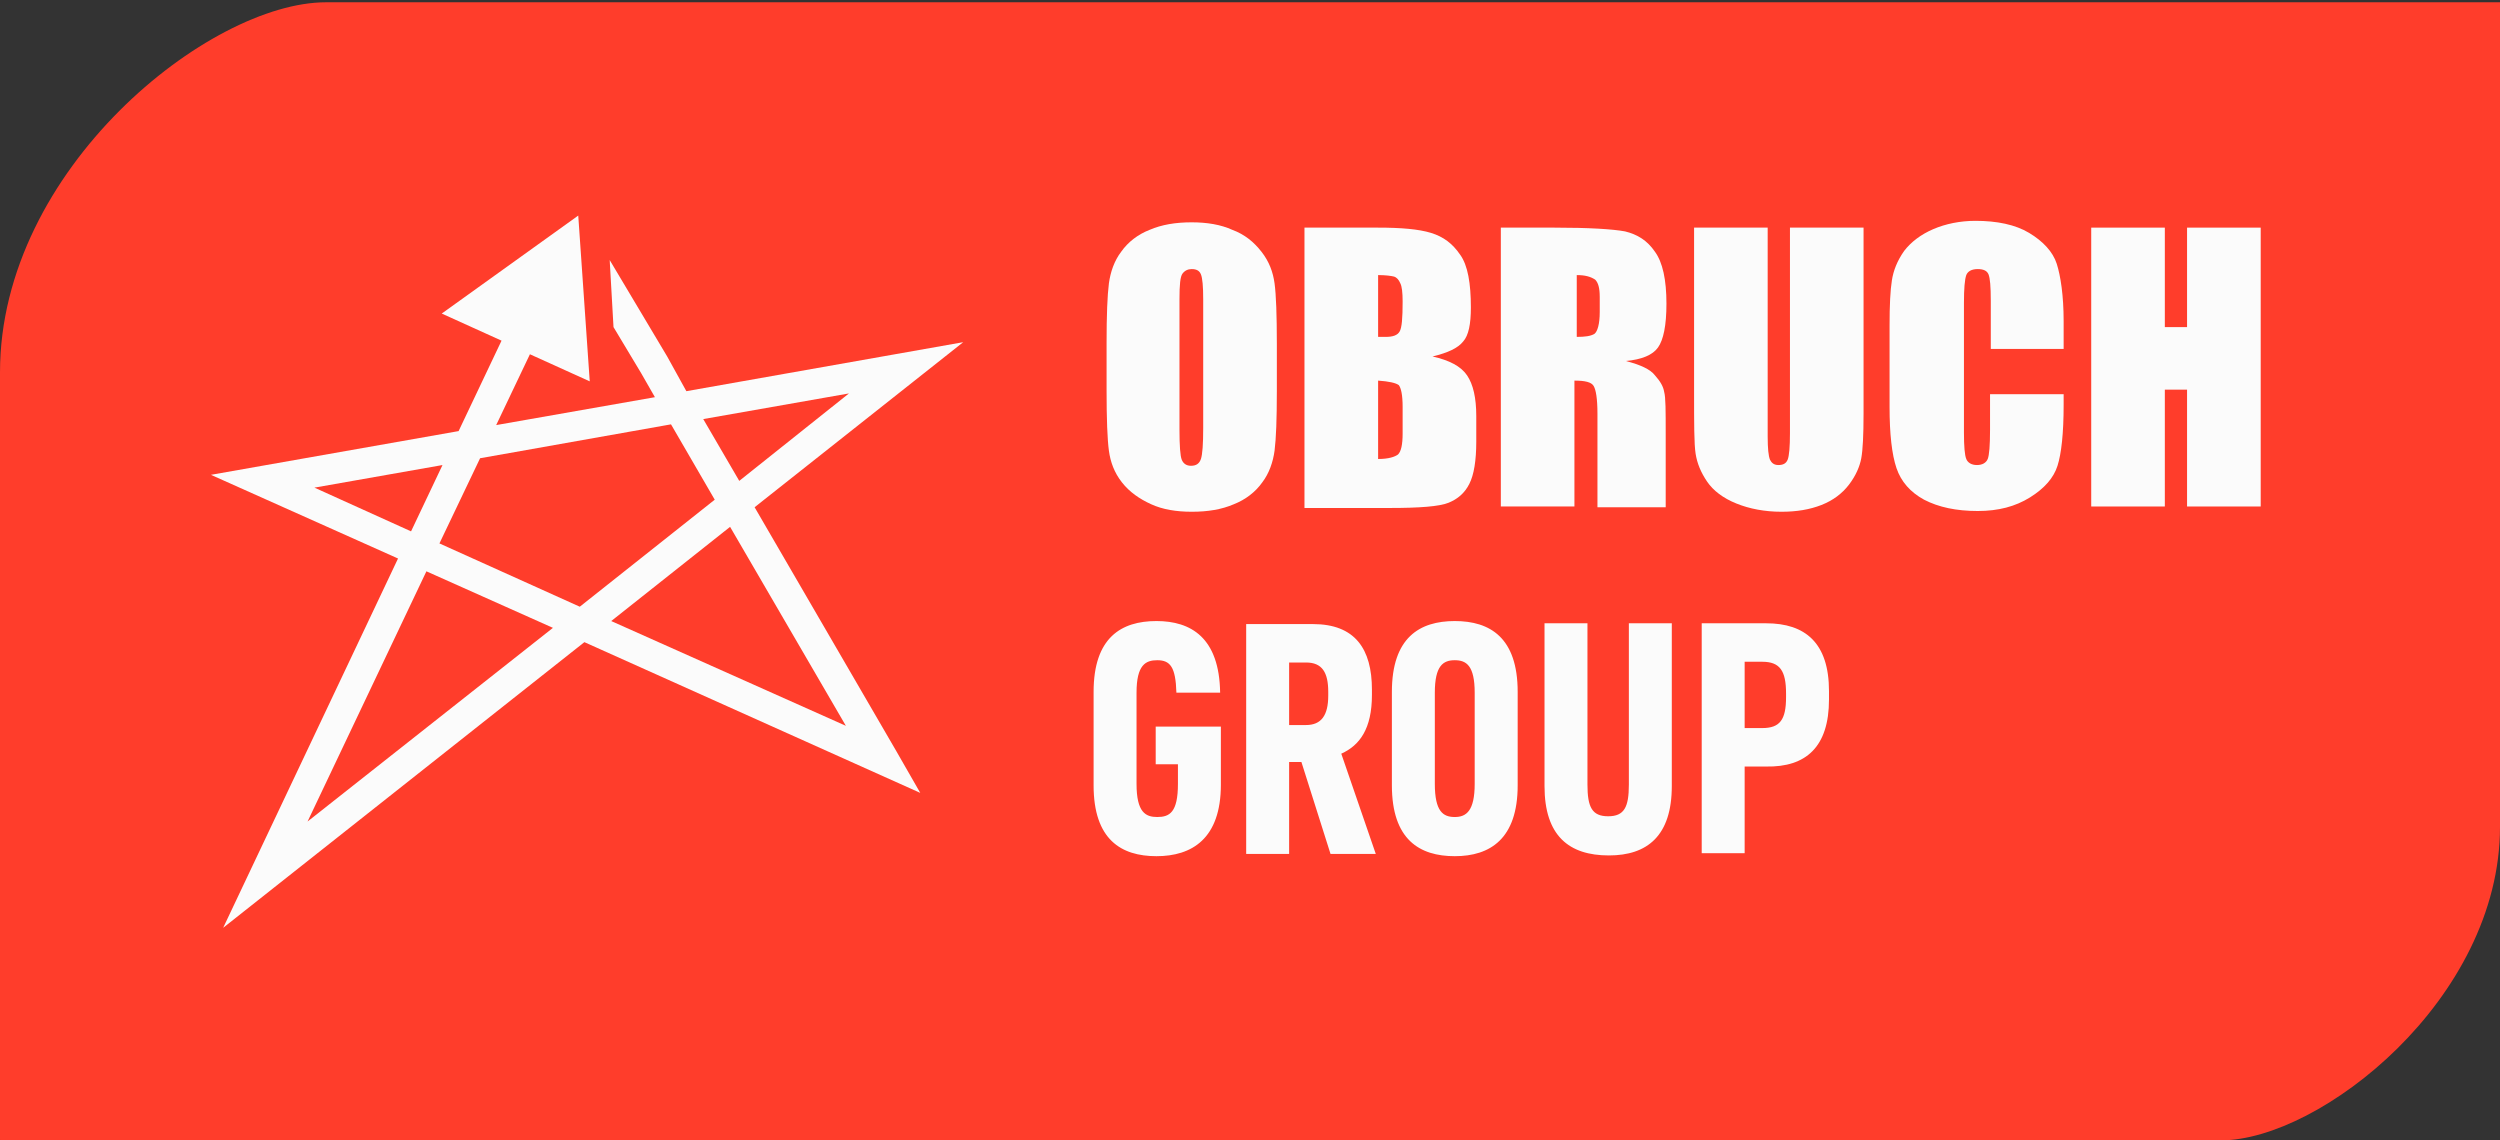
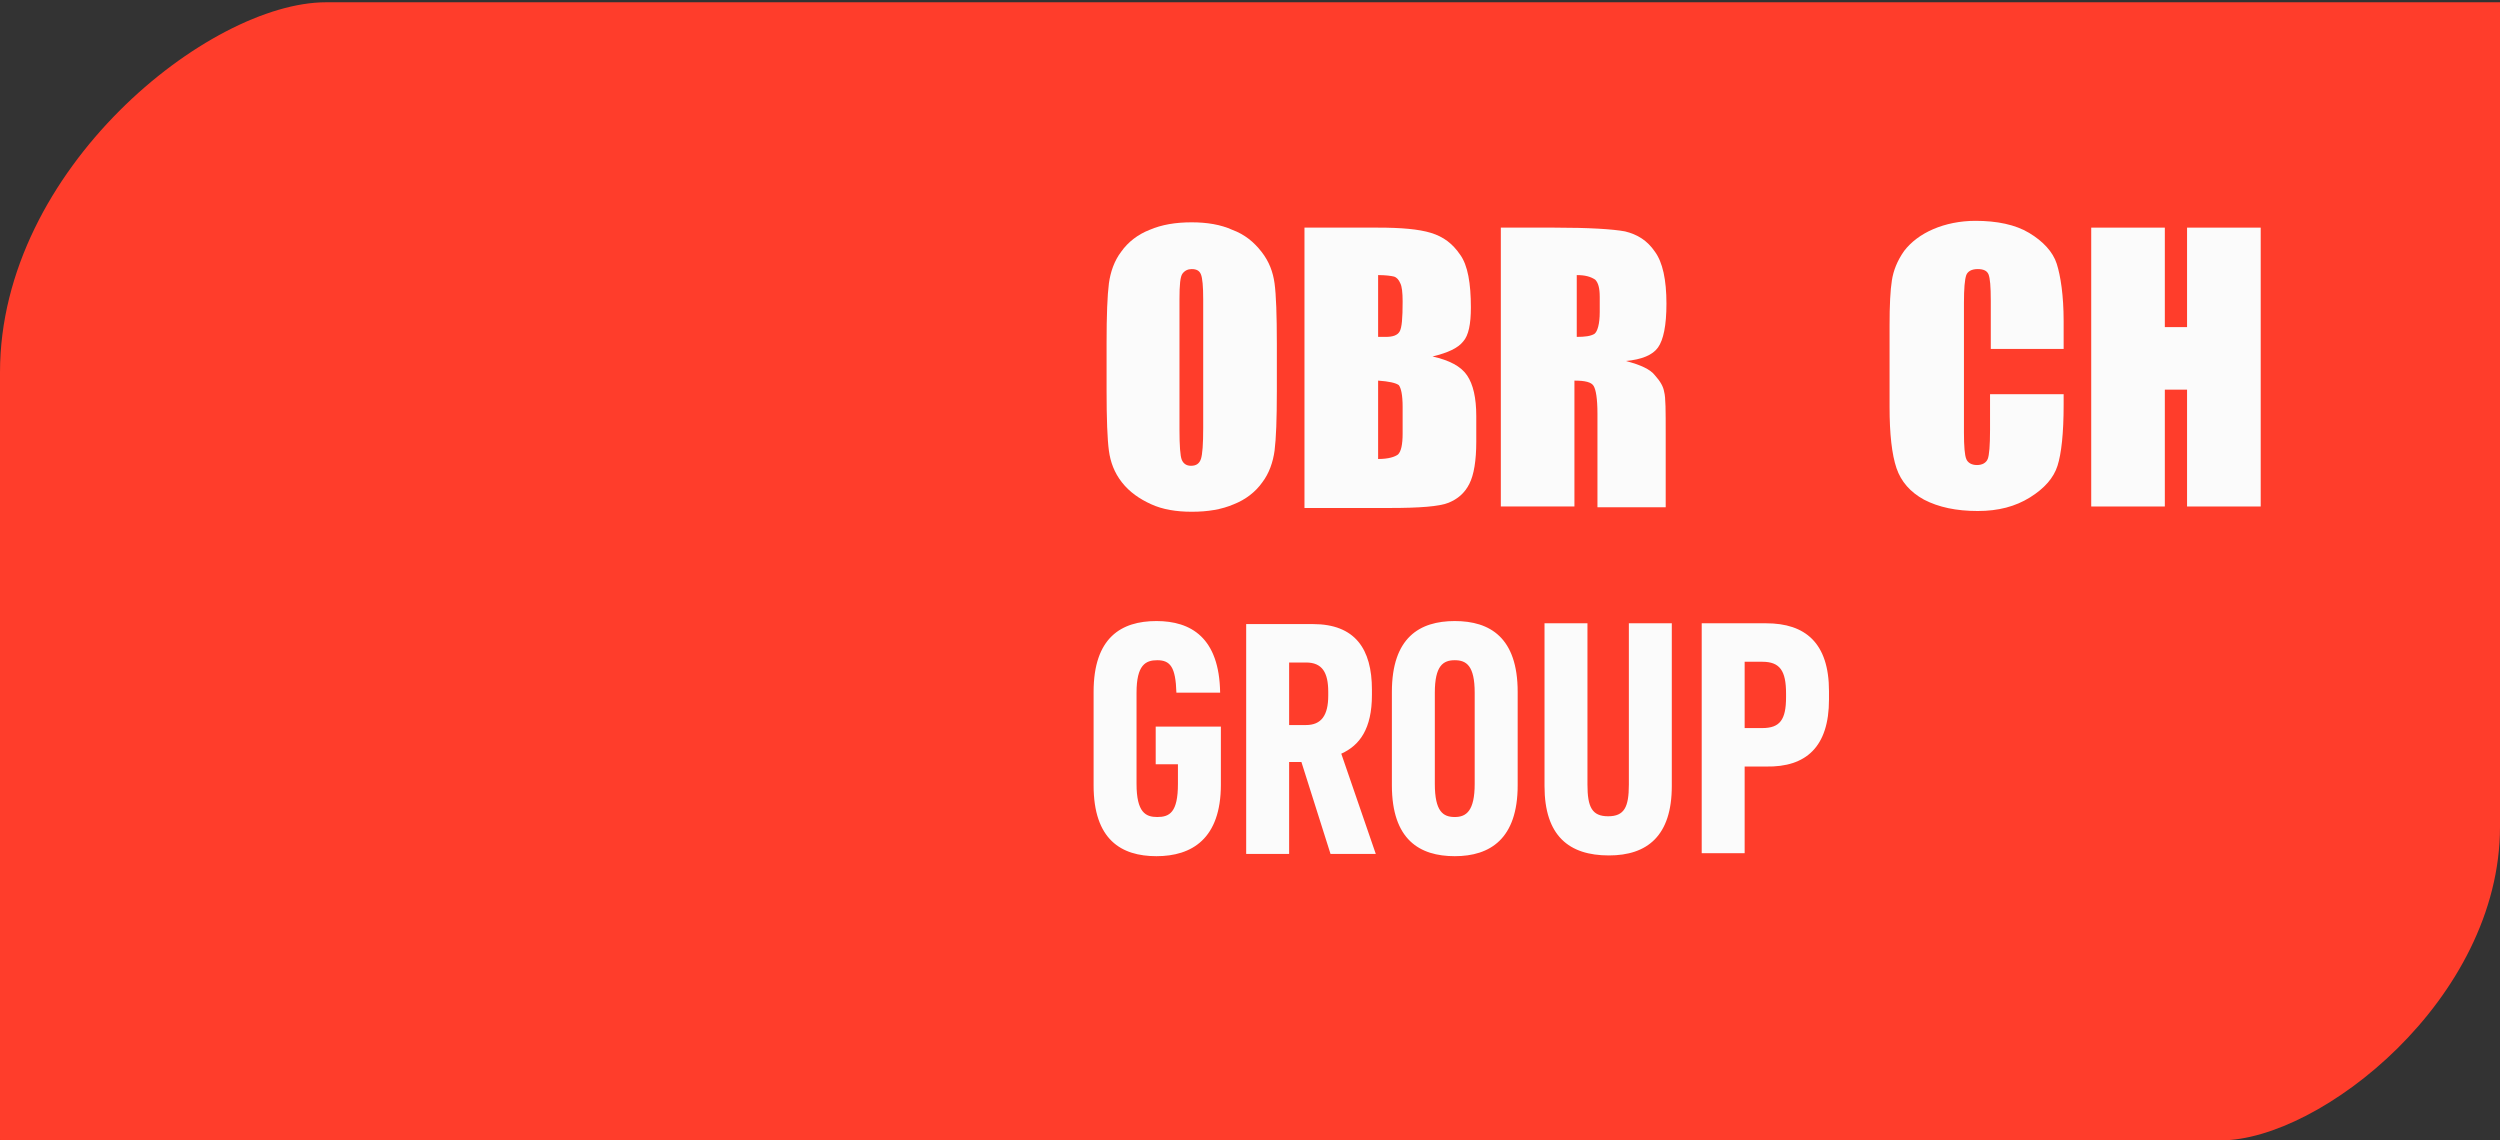
<svg xmlns="http://www.w3.org/2000/svg" width="57" height="26" viewBox="0 0 57 26" fill="none">
  <rect x="0" y="0" width="57" height="26" fill="#333333" stroke="none" />
  <g clip-path="url(#clip0_38_2998)">
    <path fill-rule="evenodd" clip-rule="evenodd" d="M57 0.052H7.431C4.773 0.052 0 3.849 0 8.489V25.983C0 26 0.017 26 0.017 26H50.636C52.891 26 57 22.787 57 18.851V0.052Z" fill="#FF3D2B" />
    <path d="M27.836 17.889V16.566H26.35V17.425H26.857V17.872C26.857 18.525 26.665 18.628 26.385 18.628C26.122 18.628 25.913 18.525 25.913 17.872V15.793C25.913 15.157 26.122 15.053 26.385 15.053C26.682 15.053 26.805 15.208 26.822 15.793H27.819C27.801 14.538 27.154 14.16 26.367 14.16C25.563 14.16 24.934 14.538 24.934 15.775V17.906C24.934 19.143 25.563 19.521 26.367 19.521C27.172 19.521 27.836 19.126 27.836 17.889ZM31.368 19.47L30.581 17.184C31.001 16.995 31.28 16.617 31.28 15.844V15.724C31.28 14.796 30.896 14.229 29.934 14.229H28.413V19.47H29.392V17.373H29.672L30.336 19.47H31.368ZM30.284 15.861C30.284 16.308 30.127 16.531 29.777 16.531H29.392V15.105H29.777C30.144 15.105 30.284 15.329 30.284 15.775V15.861ZM34.603 17.906V15.775C34.603 14.538 33.973 14.16 33.169 14.16C32.365 14.16 31.735 14.538 31.735 15.775V17.906C31.735 19.143 32.365 19.521 33.169 19.521C33.973 19.521 34.603 19.126 34.603 17.906ZM33.623 17.872C33.623 18.49 33.431 18.628 33.169 18.628C32.907 18.628 32.714 18.508 32.714 17.872V15.793C32.714 15.174 32.907 15.053 33.169 15.053C33.431 15.053 33.623 15.174 33.623 15.793V17.872ZM38.117 17.923V14.211H37.138V17.889C37.138 18.404 37.033 18.611 36.666 18.611C36.299 18.611 36.194 18.404 36.194 17.889V14.211H35.215V17.923C35.215 19.058 35.774 19.504 36.683 19.504C37.557 19.504 38.117 19.058 38.117 17.923ZM41.701 15.947V15.758C41.701 14.658 41.159 14.211 40.268 14.211H38.799V19.453H39.778V17.477H40.268C41.177 17.494 41.701 17.03 41.701 15.947ZM40.722 15.896C40.722 16.411 40.582 16.6 40.18 16.6H39.778V15.088H40.18C40.582 15.088 40.722 15.294 40.722 15.81V15.896Z" fill="#FBFBFB" />
-     <path d="M20.44 17.133L17.205 11.565L21.961 7.802L15.649 8.919L15.212 8.128L13.901 5.929L13.988 7.458L14.617 8.506L14.932 9.056L11.313 9.692L12.082 8.077L13.446 8.695L13.184 4.915L10.072 7.149L11.435 7.767L10.456 9.829L4.809 10.826L9.075 12.734L5.088 21.154L13.324 14.641L20.982 18.078L20.44 17.133ZM9.722 13.026L12.607 14.315L7.012 18.731L9.722 13.026ZM10.089 10.603L9.372 12.115L7.169 11.118L10.089 10.603ZM10.019 12.39L10.946 10.448L15.299 9.675L16.296 11.393L13.219 13.833L10.019 12.39ZM16.855 10.964L16.034 9.555L19.356 8.97L16.855 10.964ZM13.936 14.16L16.646 12.012L19.286 16.549L13.936 14.16Z" fill="#FBFBFB" />
-     <path d="M29.112 8.919C29.112 9.555 29.095 10.001 29.06 10.276C29.025 10.534 28.937 10.792 28.78 10.998C28.622 11.221 28.395 11.393 28.133 11.496C27.853 11.617 27.538 11.668 27.171 11.668C26.822 11.668 26.507 11.617 26.245 11.496C25.982 11.376 25.755 11.221 25.58 10.998C25.405 10.775 25.318 10.534 25.283 10.276C25.248 10.018 25.23 9.555 25.23 8.902V7.819C25.23 7.183 25.248 6.736 25.283 6.461C25.318 6.204 25.405 5.946 25.563 5.74C25.72 5.516 25.947 5.344 26.21 5.241C26.489 5.121 26.804 5.069 27.171 5.069C27.521 5.069 27.836 5.121 28.098 5.241C28.378 5.344 28.587 5.516 28.762 5.74C28.937 5.963 29.025 6.204 29.06 6.461C29.095 6.719 29.112 7.183 29.112 7.836V8.919ZM27.433 6.822C27.433 6.53 27.416 6.341 27.381 6.255C27.346 6.169 27.276 6.135 27.171 6.135C27.084 6.135 27.014 6.169 26.961 6.238C26.909 6.307 26.892 6.496 26.892 6.822V9.795C26.892 10.156 26.909 10.397 26.944 10.482C26.979 10.568 27.049 10.62 27.154 10.62C27.276 10.62 27.346 10.568 27.381 10.465C27.416 10.362 27.433 10.122 27.433 9.761V6.822Z" fill="#FBFBFB" />
+     <path d="M29.112 8.919C29.112 9.555 29.095 10.001 29.06 10.276C29.025 10.534 28.937 10.792 28.78 10.998C28.622 11.221 28.395 11.393 28.133 11.496C27.853 11.617 27.538 11.668 27.171 11.668C26.822 11.668 26.507 11.617 26.245 11.496C25.982 11.376 25.755 11.221 25.58 10.998C25.405 10.775 25.318 10.534 25.283 10.276C25.248 10.018 25.23 9.555 25.23 8.902V7.819C25.23 7.183 25.248 6.736 25.283 6.461C25.318 6.204 25.405 5.946 25.563 5.74C25.72 5.516 25.947 5.344 26.21 5.241C26.489 5.121 26.804 5.069 27.171 5.069C27.521 5.069 27.836 5.121 28.098 5.241C28.378 5.344 28.587 5.516 28.762 5.74C28.937 5.963 29.025 6.204 29.06 6.461C29.095 6.719 29.112 7.183 29.112 7.836V8.919ZM27.433 6.822C27.433 6.53 27.416 6.341 27.381 6.255C27.346 6.169 27.276 6.135 27.171 6.135C27.084 6.135 27.014 6.169 26.961 6.238C26.909 6.307 26.892 6.496 26.892 6.822V9.795C26.892 10.156 26.909 10.397 26.944 10.482C26.979 10.568 27.049 10.62 27.154 10.62C27.276 10.62 27.346 10.568 27.381 10.465C27.416 10.362 27.433 10.122 27.433 9.761V6.822" fill="#FBFBFB" />
    <path d="M29.742 5.19H31.421C31.945 5.19 32.347 5.224 32.627 5.31C32.907 5.396 33.117 5.551 33.292 5.808C33.466 6.049 33.536 6.461 33.536 7.011C33.536 7.389 33.484 7.647 33.361 7.785C33.239 7.939 33.012 8.042 32.662 8.128C33.047 8.214 33.309 8.352 33.449 8.558C33.589 8.764 33.659 9.073 33.659 9.486V10.07C33.659 10.5 33.606 10.826 33.501 11.032C33.397 11.239 33.239 11.376 33.029 11.462C32.819 11.548 32.365 11.582 31.683 11.582H29.742V5.19ZM31.421 6.272V7.681C31.491 7.681 31.543 7.681 31.596 7.681C31.753 7.681 31.858 7.647 31.91 7.561C31.963 7.475 31.98 7.252 31.98 6.874C31.98 6.668 31.963 6.53 31.928 6.461C31.893 6.375 31.84 6.324 31.788 6.307C31.718 6.29 31.596 6.272 31.421 6.272ZM31.421 8.678V10.465C31.666 10.465 31.805 10.414 31.875 10.362C31.945 10.293 31.98 10.139 31.98 9.881V9.28C31.98 9.005 31.945 8.85 31.893 8.781C31.823 8.73 31.666 8.695 31.421 8.678Z" fill="#FBFBFB" />
    <path d="M34.254 5.19H35.443C36.23 5.19 36.772 5.224 37.051 5.276C37.331 5.344 37.558 5.482 37.733 5.74C37.908 5.98 37.995 6.375 37.995 6.925C37.995 7.424 37.925 7.75 37.803 7.922C37.681 8.094 37.436 8.197 37.069 8.231C37.401 8.317 37.628 8.42 37.733 8.558C37.856 8.695 37.925 8.816 37.943 8.936C37.978 9.056 37.978 9.366 37.978 9.881V11.565H36.422V9.434C36.422 9.091 36.387 8.884 36.334 8.798C36.282 8.713 36.142 8.678 35.897 8.678V11.548H34.219V5.19H34.254ZM35.95 6.272V7.681C36.142 7.681 36.264 7.664 36.352 7.613C36.422 7.561 36.474 7.389 36.474 7.114V6.771C36.474 6.564 36.439 6.444 36.369 6.375C36.264 6.307 36.142 6.272 35.95 6.272Z" fill="#FBFBFB" />
-     <path d="M42.489 5.19V9.434C42.489 9.915 42.472 10.259 42.437 10.448C42.402 10.637 42.314 10.843 42.157 11.05C41.999 11.256 41.79 11.411 41.528 11.514C41.265 11.617 40.968 11.668 40.618 11.668C40.234 11.668 39.884 11.6 39.587 11.479C39.289 11.359 39.062 11.187 38.922 10.981C38.782 10.775 38.695 10.568 38.66 10.345C38.625 10.122 38.625 9.658 38.625 8.936V5.19H40.303V9.95C40.303 10.225 40.321 10.397 40.356 10.482C40.391 10.551 40.443 10.603 40.548 10.603C40.653 10.603 40.723 10.568 40.758 10.482C40.793 10.397 40.811 10.19 40.811 9.881V5.19H42.489Z" fill="#FBFBFB" />
    <path d="M47.069 7.956H45.39V6.857C45.39 6.53 45.373 6.341 45.338 6.255C45.303 6.169 45.215 6.135 45.093 6.135C44.953 6.135 44.865 6.186 44.831 6.272C44.795 6.375 44.778 6.582 44.778 6.908V9.864C44.778 10.173 44.795 10.379 44.831 10.465C44.865 10.551 44.953 10.603 45.075 10.603C45.198 10.603 45.285 10.551 45.32 10.465C45.355 10.379 45.373 10.156 45.373 9.795V8.987H47.051V9.228C47.051 9.881 46.999 10.345 46.911 10.62C46.824 10.895 46.614 11.136 46.282 11.342C45.95 11.548 45.565 11.651 45.093 11.651C44.603 11.651 44.201 11.565 43.869 11.393C43.554 11.221 43.344 10.981 43.239 10.671C43.135 10.362 43.082 9.898 43.082 9.28V7.424C43.082 6.96 43.099 6.616 43.135 6.393C43.169 6.169 43.257 5.946 43.414 5.722C43.572 5.516 43.799 5.344 44.079 5.224C44.358 5.104 44.691 5.035 45.04 5.035C45.53 5.035 45.95 5.121 46.264 5.31C46.579 5.499 46.806 5.74 46.894 6.015C46.981 6.29 47.051 6.736 47.051 7.321V7.956H47.069Z" fill="#FBFBFB" />
    <path d="M51.544 5.19V11.548H49.865V8.884H49.358V11.548H47.68V5.19H49.358V7.458H49.865V5.19H51.544Z" fill="#FBFBFB" />
  </g>
  <defs>
    <clipPath id="clip0_38_2998">
      <rect width="57" height="26" fill="white" />
    </clipPath>
  </defs>
</svg>